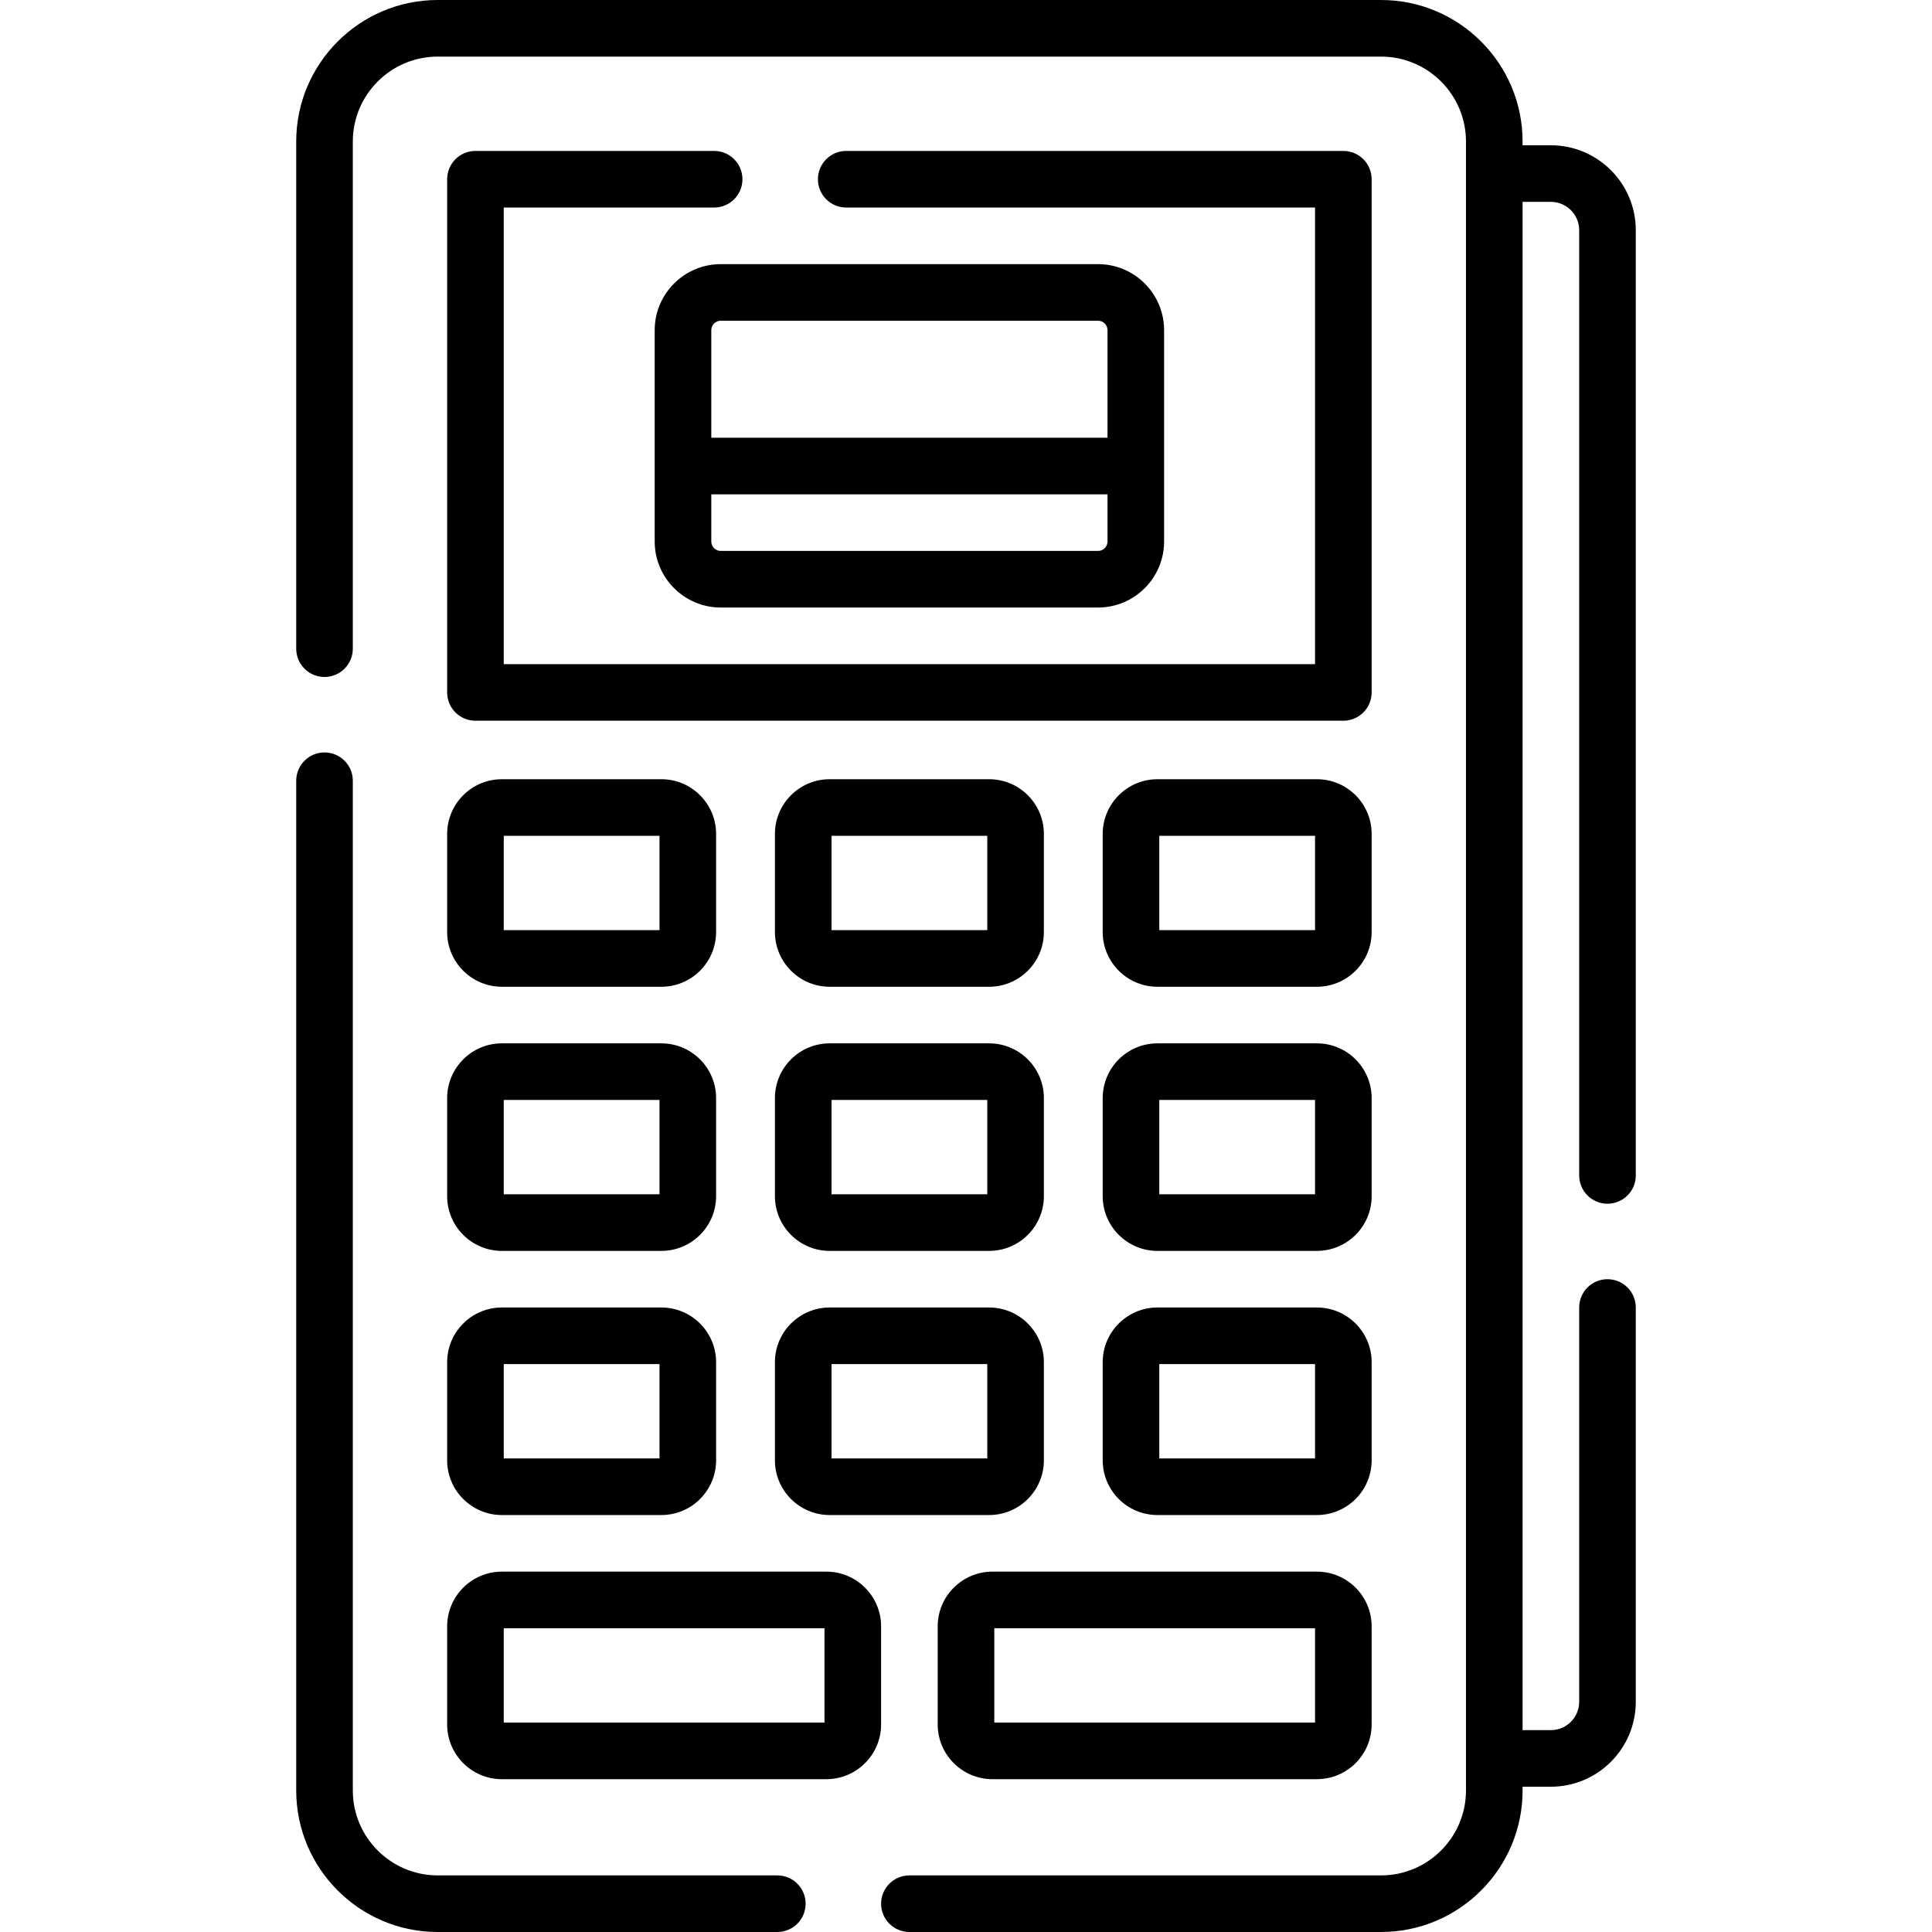
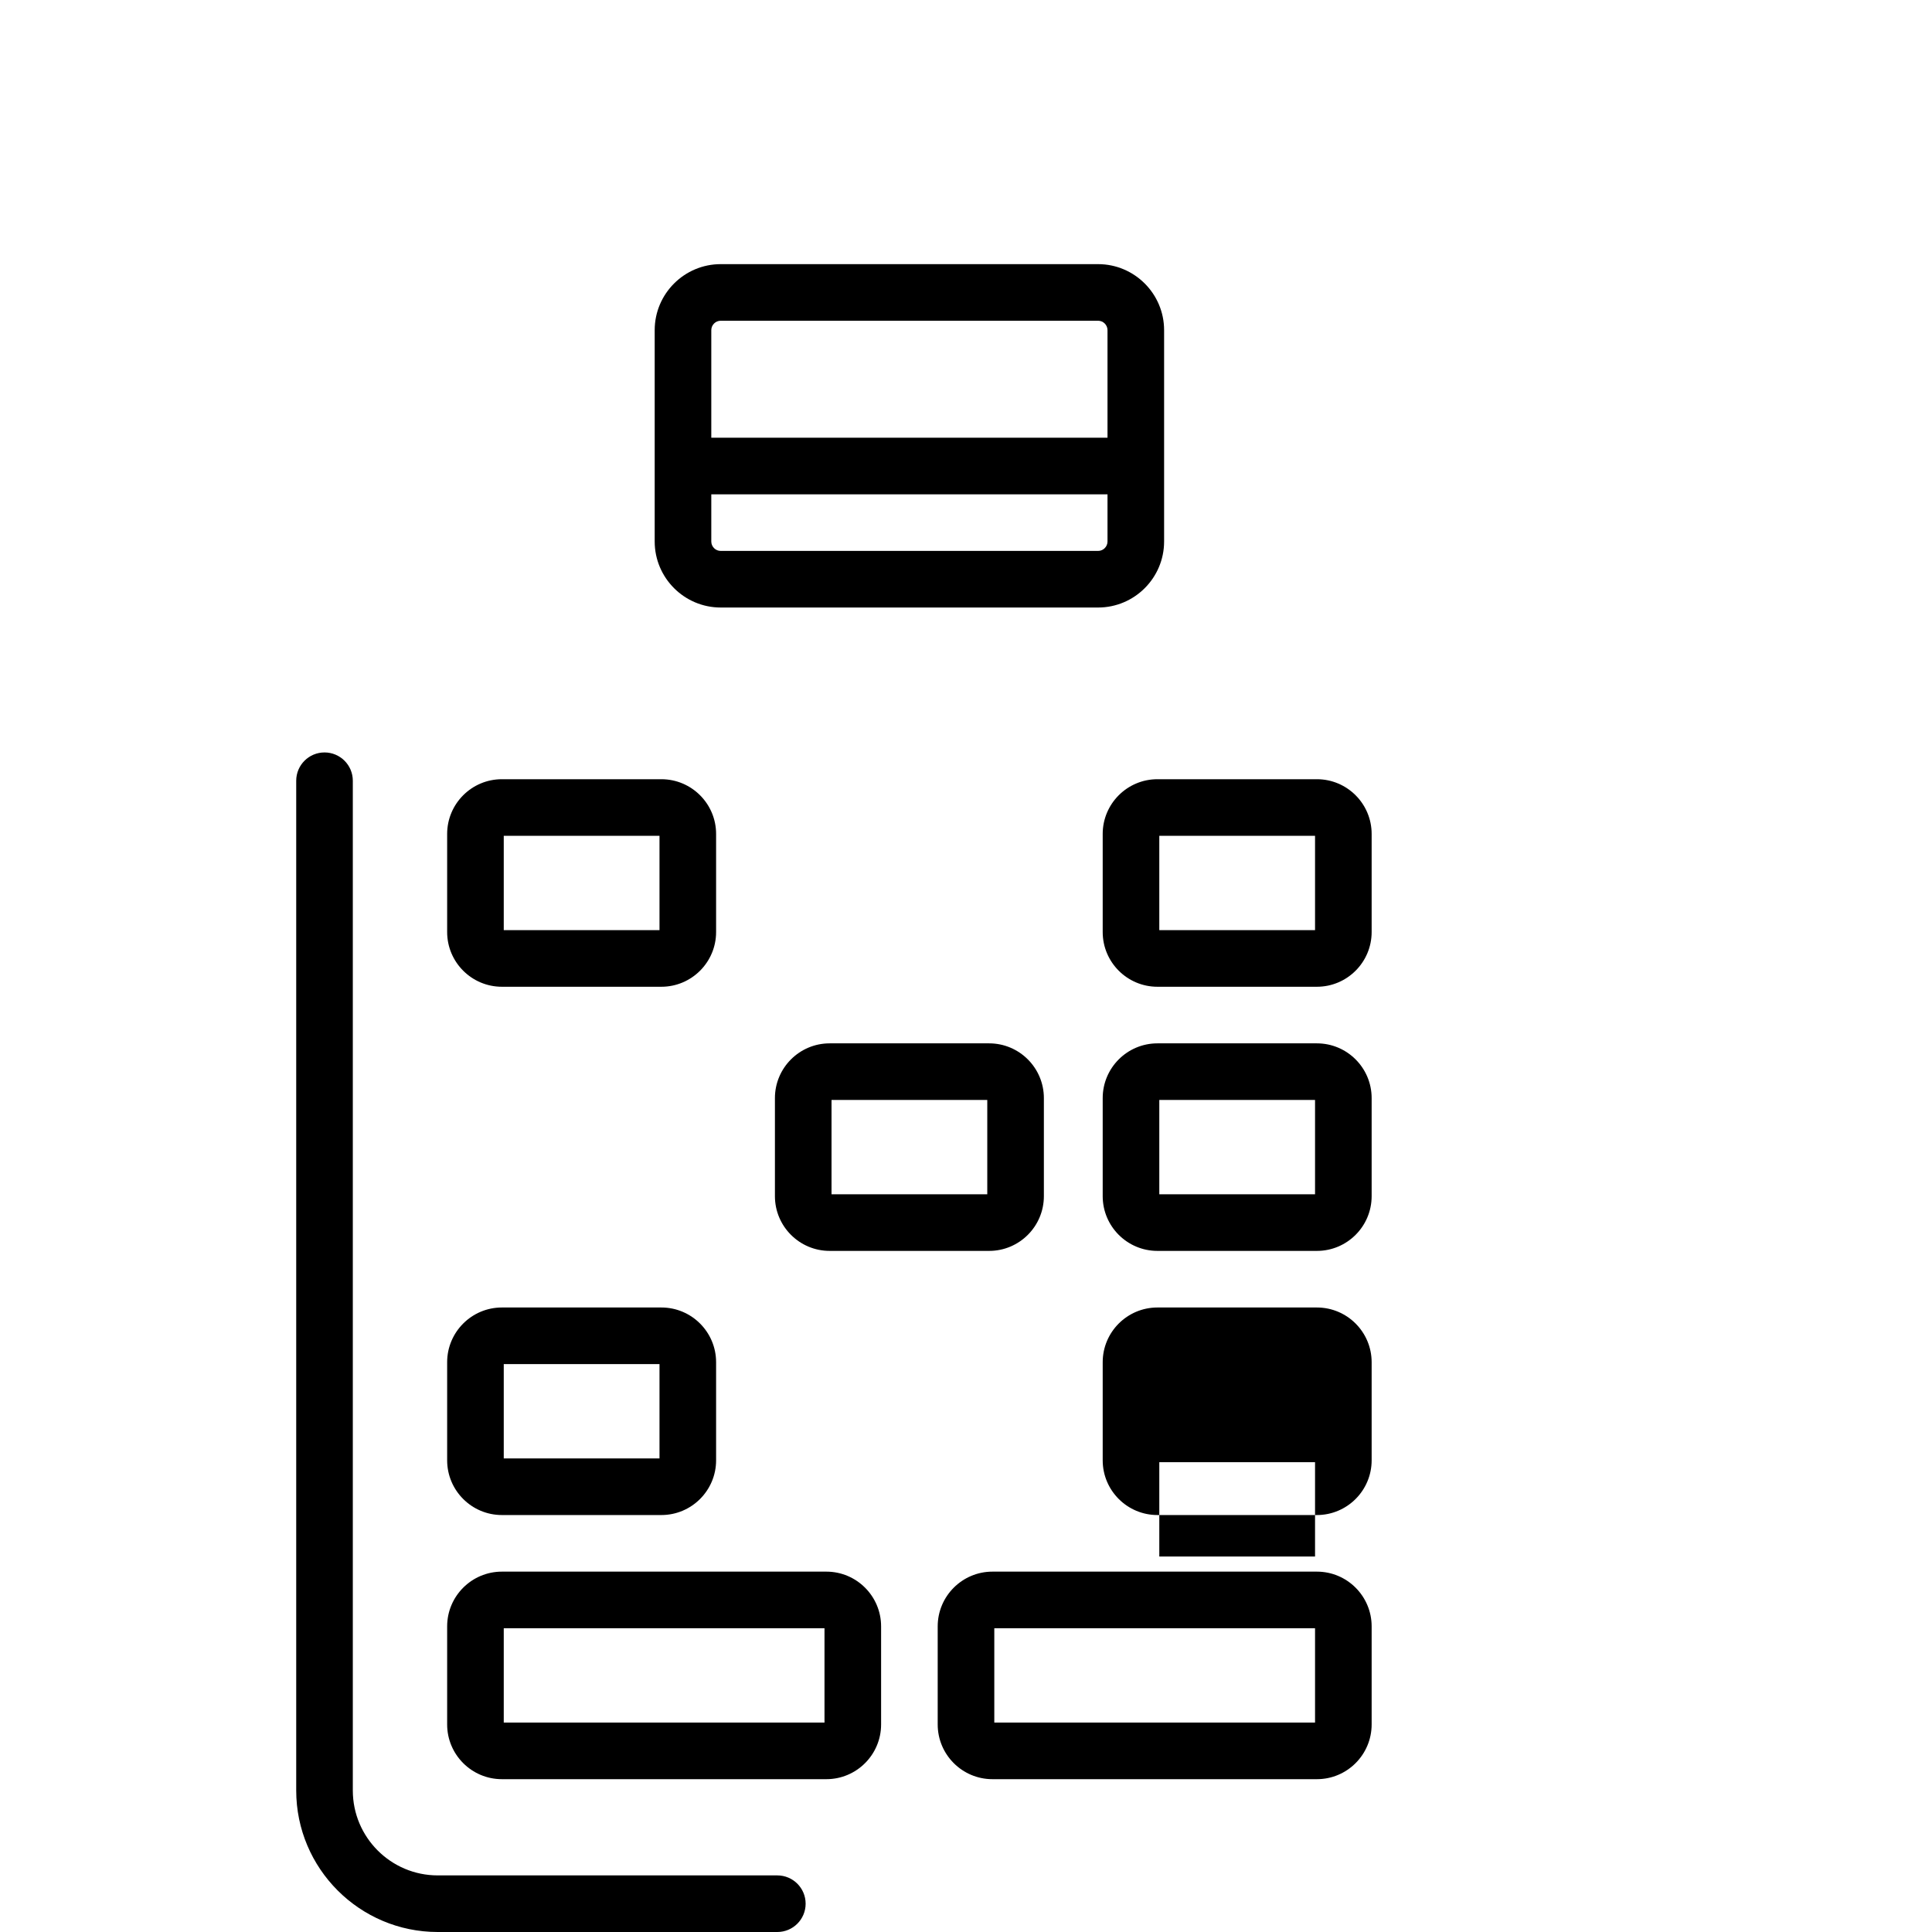
<svg xmlns="http://www.w3.org/2000/svg" height="512" viewBox="0 0 512 512" width="512">
  <path d="m206 497h-90c-12.407 0-22.5-10.094-22.5-22.5v-267.595c0-4.143-3.358-7.5-7.5-7.5s-7.5 3.357-7.5 7.5v267.595c0 20.678 16.822 37.5 37.5 37.5h90c4.142 0 7.5-3.357 7.5-7.5s-3.358-7.5-7.5-7.5z" />
-   <path d="m189.255 40h-63.255c-4.142 0-7.5 3.357-7.5 7.5v136c0 4.143 3.358 7.5 7.5 7.5h230c4.143 0 7.5-3.357 7.5-7.5v-136c0-4.143-3.357-7.5-7.5-7.5h-131.745c-4.142 0-7.5 3.357-7.5 7.5s3.358 7.5 7.5 7.5h124.245v121h-215v-121h55.755c4.142 0 7.5-3.357 7.5-7.5s-3.358-7.5-7.5-7.5z" />
  <path d="m173.5 87.5v56c0 9.649 7.851 17.5 17.5 17.5h100c9.649 0 17.5-7.851 17.5-17.5v-56c0-9.649-7.851-17.5-17.5-17.5h-100c-9.649 0-17.5 7.851-17.5 17.5zm117.5 58.5h-100c-1.378 0-2.5-1.121-2.5-2.5v-12.5h105v12.5c0 1.379-1.121 2.5-2.5 2.5zm2.5-58.5v28.5h-105v-28.5c0-1.379 1.122-2.5 2.5-2.5h100c1.379 0 2.5 1.121 2.5 2.5z" />
  <path d="m118.5 247c0 7.995 6.505 14.5 14.5 14.5h42.274c7.995 0 14.5-6.505 14.5-14.5v-26c0-7.995-6.505-14.5-14.5-14.5h-42.274c-7.995 0-14.5 6.505-14.5 14.5zm15-25.5h41.274v25h-41.274z" />
-   <path d="m219.863 261.5h42.275c7.995 0 14.5-6.505 14.5-14.5v-26c0-7.995-6.505-14.5-14.5-14.5h-42.275c-7.995 0-14.5 6.505-14.5 14.5v26c0 7.995 6.505 14.5 14.5 14.5zm.5-40h41.275v25h-41.275z" />
  <path d="m363.5 221c0-7.995-6.505-14.5-14.5-14.5h-42.274c-7.995 0-14.5 6.505-14.5 14.5v26c0 7.995 6.505 14.5 14.5 14.5h42.274c7.995 0 14.5-6.505 14.5-14.5zm-15 25.5h-41.274v-25h41.274z" />
-   <path d="m118.5 317c0 7.995 6.505 14.5 14.5 14.5h42.274c7.995 0 14.5-6.505 14.5-14.5v-26c0-7.995-6.505-14.5-14.5-14.5h-42.274c-7.995 0-14.5 6.505-14.5 14.5zm15-25.5h41.274v25h-41.274z" />
  <path d="m205.363 317c0 7.995 6.505 14.5 14.5 14.5h42.275c7.995 0 14.5-6.505 14.5-14.5v-26c0-7.995-6.505-14.5-14.5-14.5h-42.275c-7.995 0-14.5 6.505-14.5 14.5zm15-25.5h41.275v25h-41.275z" />
  <path d="m363.5 291c0-7.995-6.505-14.5-14.5-14.5h-42.274c-7.995 0-14.5 6.505-14.5 14.5v26c0 7.995 6.505 14.5 14.5 14.5h42.274c7.995 0 14.5-6.505 14.5-14.5zm-15 25.5h-41.274v-25h41.274z" />
  <path d="m118.5 387c0 7.995 6.505 14.5 14.5 14.5h42.274c7.995 0 14.5-6.505 14.5-14.5v-26c0-7.995-6.505-14.5-14.5-14.5h-42.274c-7.995 0-14.5 6.505-14.5 14.5zm15-25.5h41.274v25h-41.274z" />
-   <path d="m205.363 387c0 7.995 6.505 14.5 14.5 14.5h42.275c7.995 0 14.5-6.505 14.5-14.5v-26c0-7.995-6.505-14.5-14.5-14.5h-42.275c-7.995 0-14.5 6.505-14.5 14.5zm15-25.5h41.275v25h-41.275z" />
-   <path d="m363.5 361c0-7.995-6.505-14.5-14.5-14.5h-42.274c-7.995 0-14.5 6.505-14.5 14.5v26c0 7.995 6.505 14.5 14.5 14.5h42.274c7.995 0 14.5-6.505 14.5-14.5zm-15 25.5h-41.274v-25h41.274z" />
+   <path d="m363.5 361c0-7.995-6.505-14.5-14.5-14.5h-42.274c-7.995 0-14.5 6.505-14.5 14.5v26c0 7.995 6.505 14.5 14.5 14.5h42.274c7.995 0 14.5-6.505 14.5-14.5m-15 25.5h-41.274v-25h41.274z" />
  <path d="m233.5 431c0-7.995-6.505-14.5-14.5-14.5h-86c-7.995 0-14.5 6.505-14.5 14.5v26c0 7.995 6.505 14.5 14.5 14.5h86c7.995 0 14.5-6.505 14.5-14.5zm-15 25.5h-85v-25h85z" />
  <path d="m263 471.5h86c7.995 0 14.5-6.505 14.5-14.5v-26c0-7.995-6.505-14.5-14.5-14.5h-86c-7.995 0-14.5 6.505-14.5 14.5v26c0 7.995 6.505 14.5 14.5 14.5zm.5-40h85v25h-85z" />
-   <path d="m426 319c4.143 0 7.5-3.357 7.5-7.5v-250.5c0-12.406-10.094-22.5-22.5-22.5h-7.5v-1c0-20.678-16.822-37.5-37.5-37.5h-250c-20.678 0-37.5 16.822-37.5 37.5v134.405c0 4.143 3.358 7.5 7.5 7.5s7.5-3.357 7.5-7.5v-134.405c0-12.406 10.093-22.5 22.5-22.5h250c12.406 0 22.5 10.094 22.5 22.5v437c0 12.406-10.094 22.5-22.5 22.5h-125c-4.142 0-7.5 3.357-7.5 7.5s3.358 7.5 7.5 7.5h125c20.678 0 37.5-16.822 37.5-37.5v-1h7.5c12.406 0 22.5-10.094 22.5-22.5v-104.5c0-4.143-3.357-7.5-7.5-7.5s-7.5 3.357-7.5 7.5v104.5c0 4.136-3.364 7.5-7.5 7.5h-7.5v-405h7.5c4.136 0 7.5 3.364 7.5 7.5v250.5c0 4.143 3.357 7.5 7.5 7.5z" />
</svg>